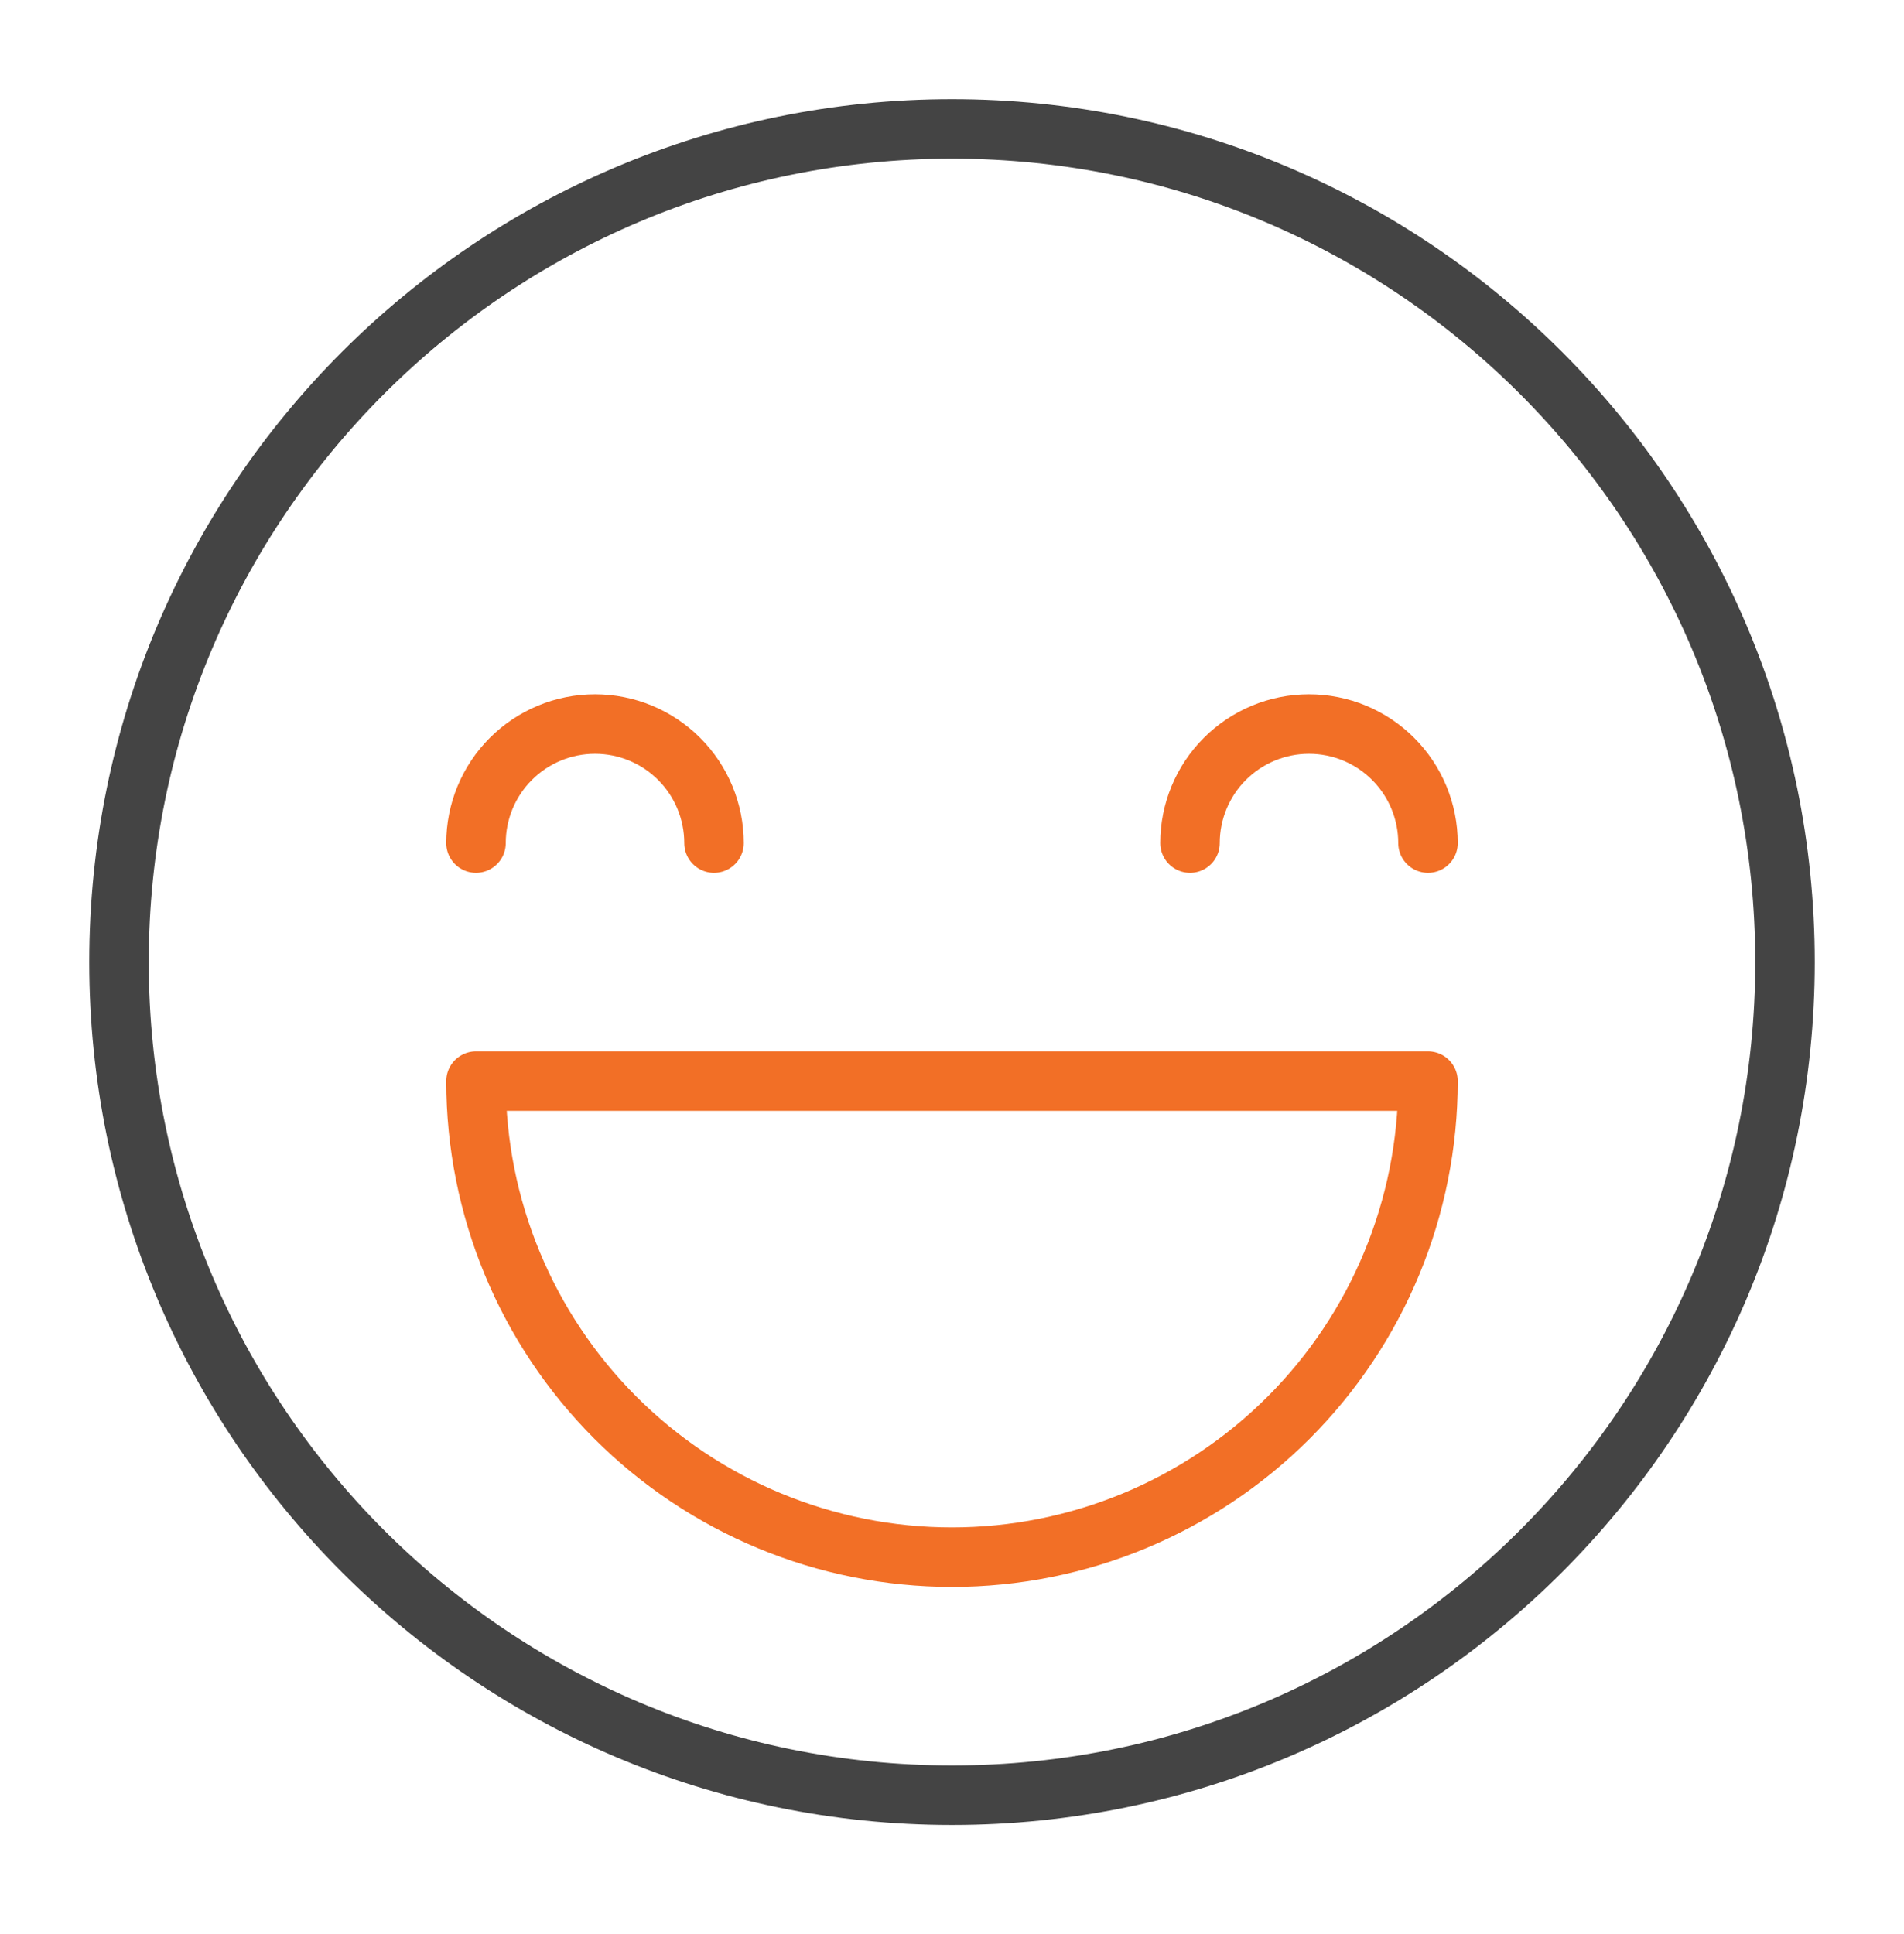
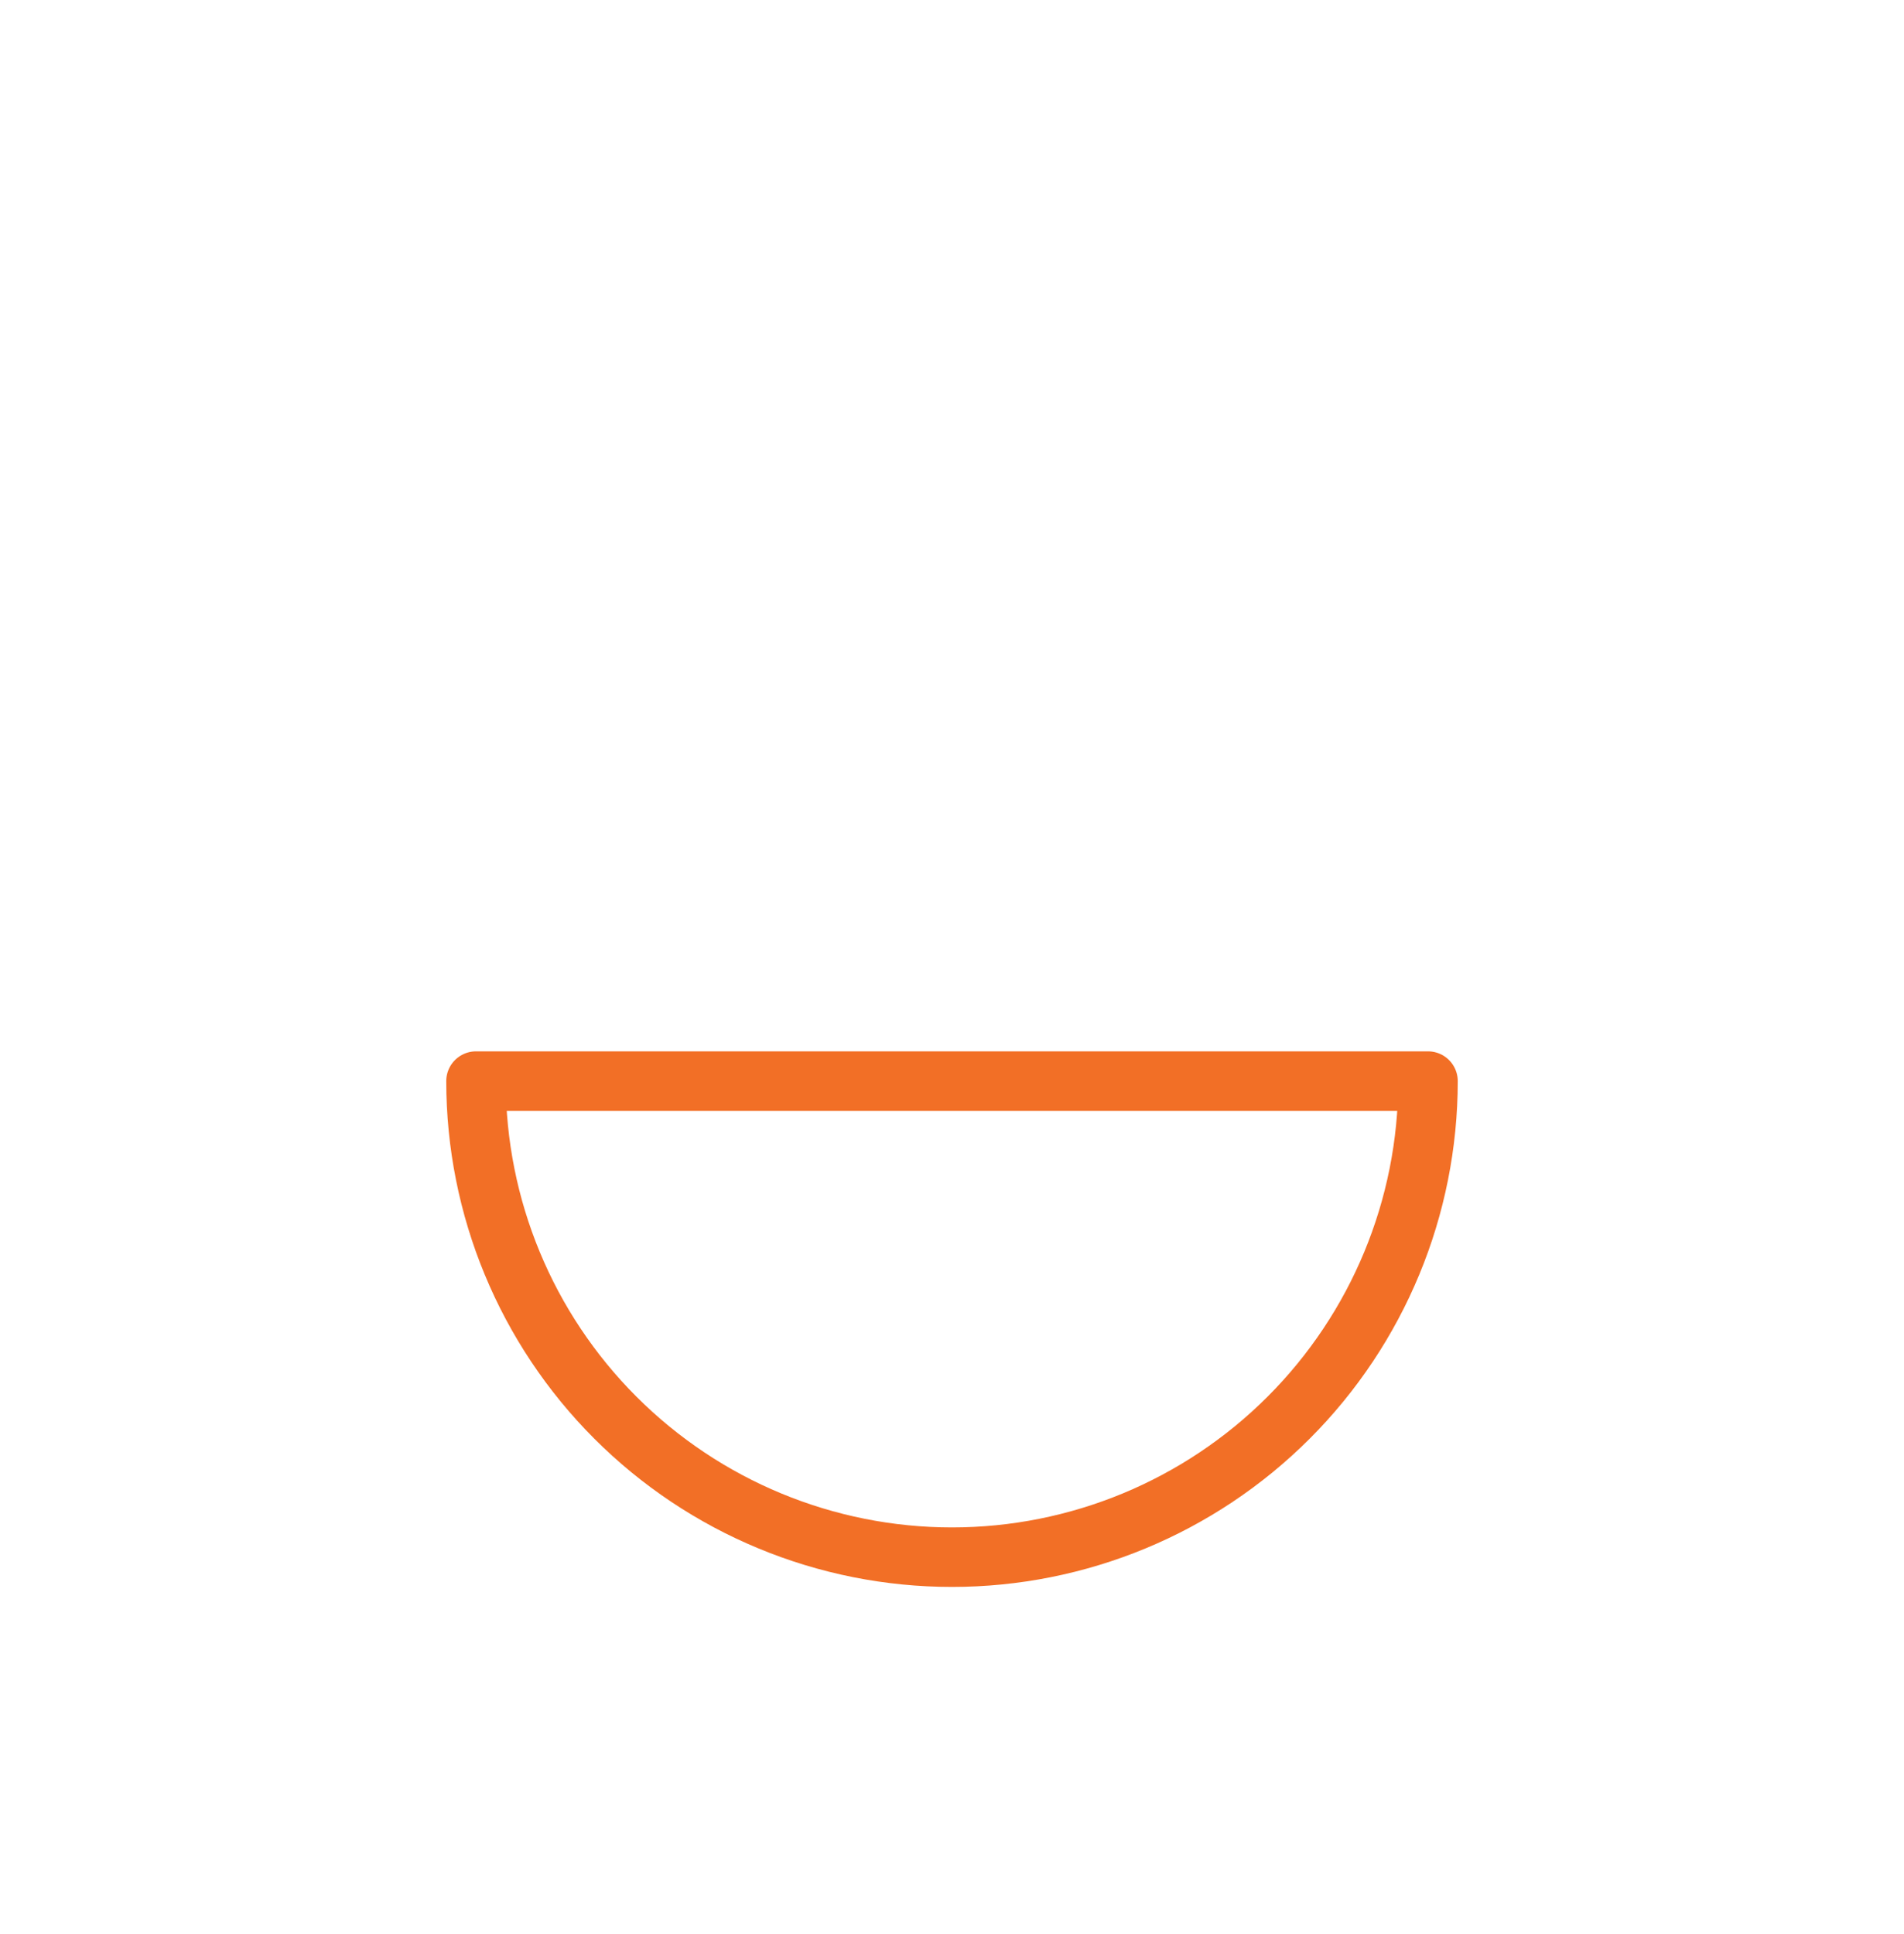
<svg xmlns="http://www.w3.org/2000/svg" width="64" height="65" viewBox="0 0 64 65" fill="none">
  <path d="M48 36.334C48 40.577 46.314 44.647 43.314 47.647C40.313 50.648 36.243 52.334 32 52.334C27.756 52.334 23.687 50.648 20.686 47.647C17.686 44.647 16 40.577 16 36.334H48Z" stroke="#F26F26" stroke-width="2" stroke-miterlimit="10" stroke-linecap="round" stroke-linejoin="round" />
-   <path d="M24 28.334C24 27.273 23.579 26.255 22.828 25.505C22.078 24.755 21.061 24.334 20 24.334C18.939 24.334 17.922 24.755 17.172 25.505C16.421 26.255 16 27.273 16 28.334" stroke="#F26F26" stroke-width="2" stroke-miterlimit="10" stroke-linecap="round" stroke-linejoin="round" />
-   <path d="M48 28.334C48 27.273 47.579 26.255 46.828 25.505C46.078 24.755 45.061 24.334 44 24.334C42.939 24.334 41.922 24.755 41.172 25.505C40.421 26.255 40 27.273 40 28.334" stroke="#F26F26" stroke-width="2" stroke-miterlimit="10" stroke-linecap="round" stroke-linejoin="round" />
-   <path d="M32 60.334C47.464 60.334 60 47.797 60 32.334C60 16.869 47.464 4.333 32 4.333C16.536 4.333 4 16.869 4 32.334C4 47.797 16.536 60.334 32 60.334Z" stroke="#444444" stroke-width="2" stroke-miterlimit="10" stroke-linecap="round" stroke-linejoin="round" />
</svg>